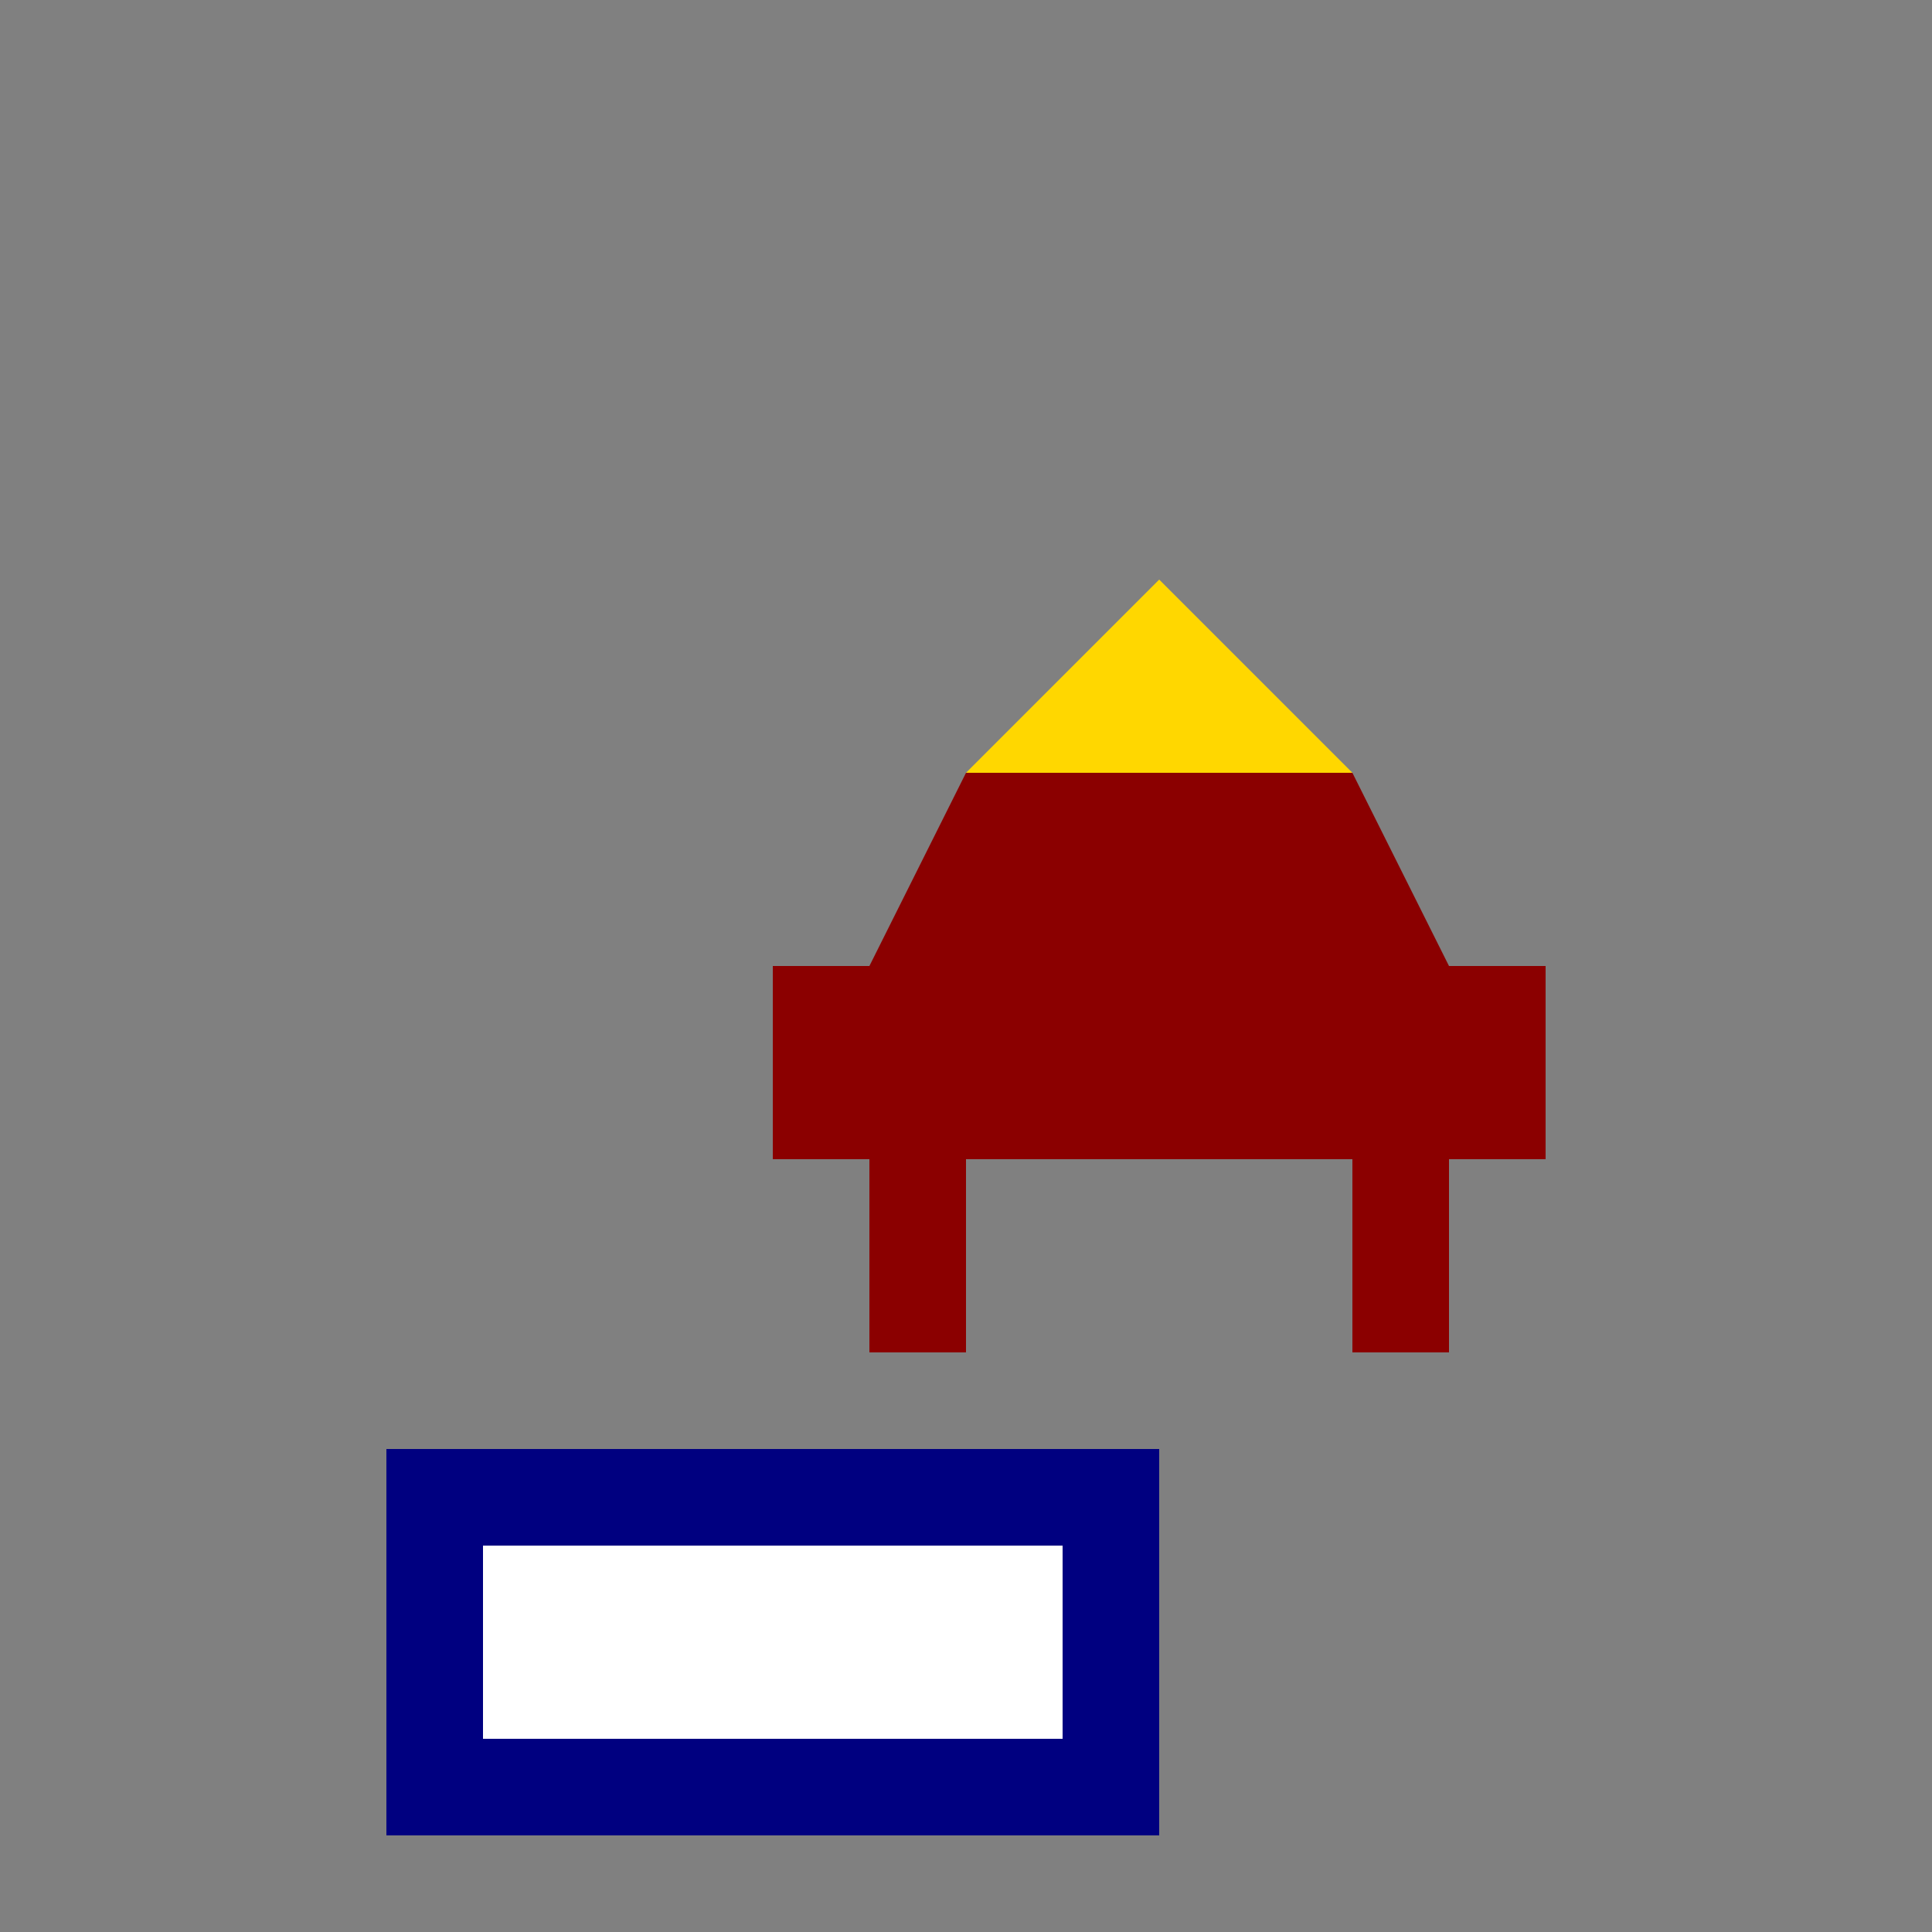
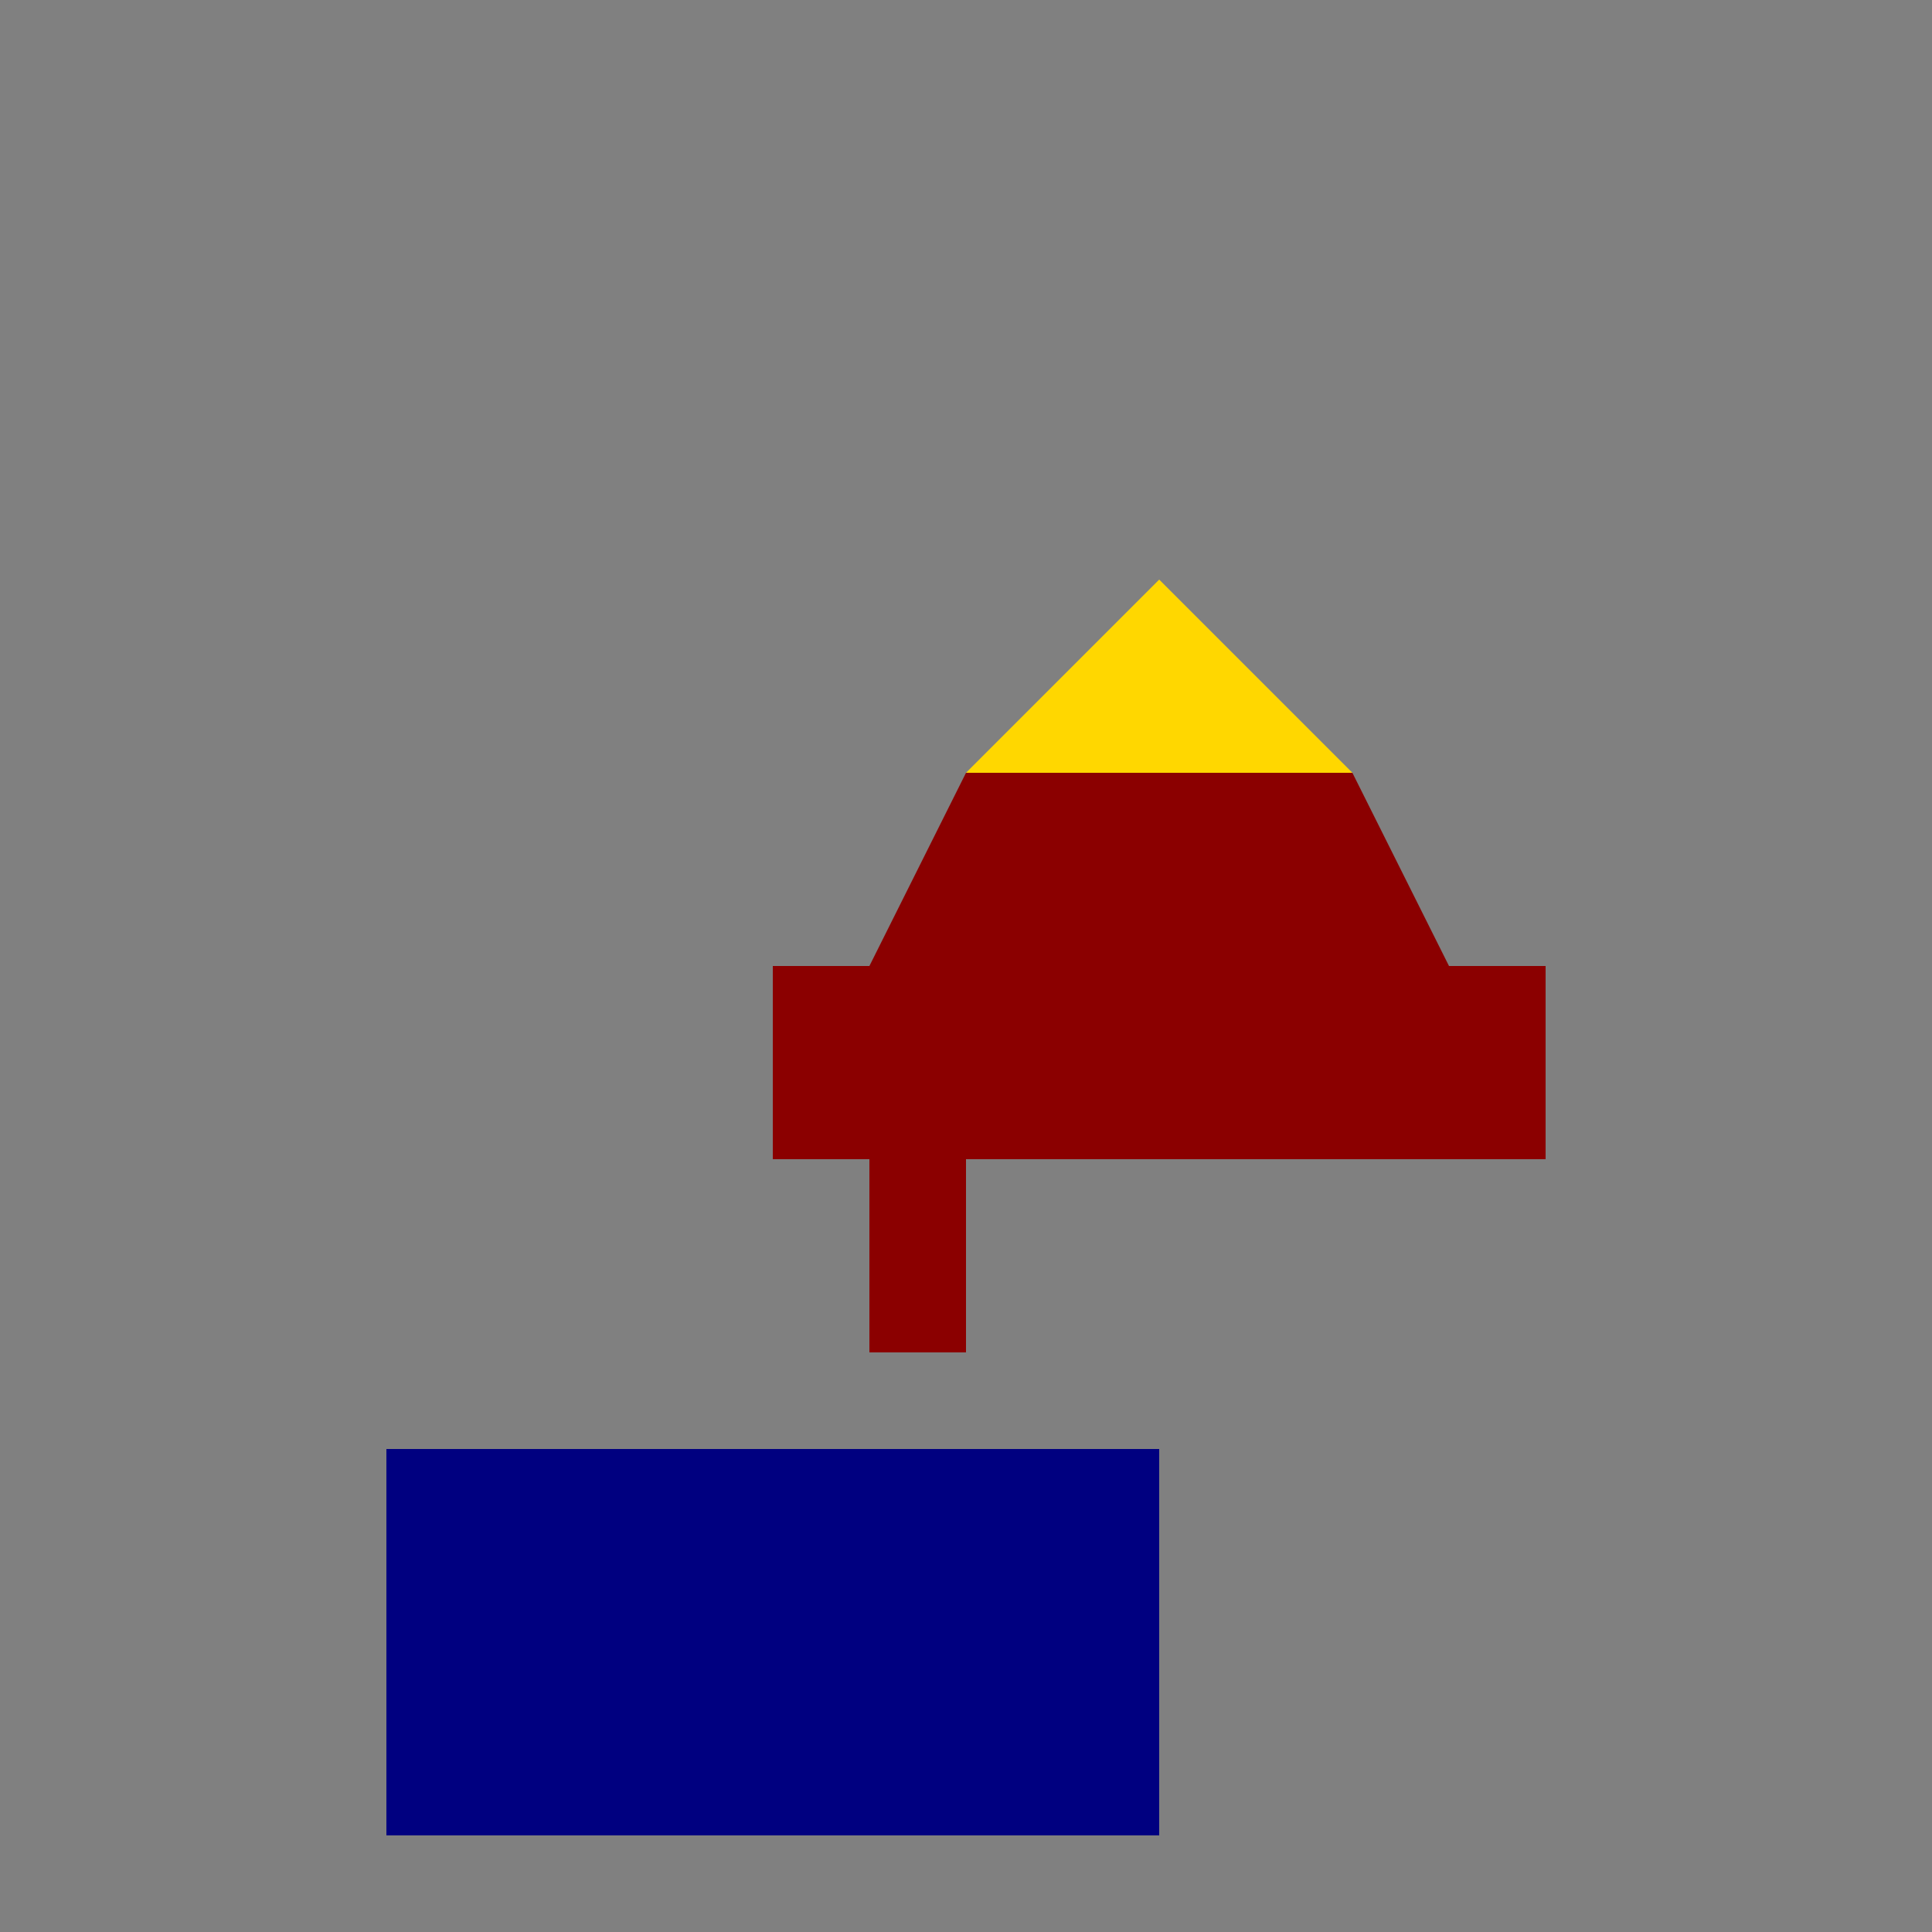
<svg xmlns="http://www.w3.org/2000/svg" width="500" height="500">
  <rect width="100%" height="100%" fill="#808080" stroke="none" />
  <defs />
  <g>
    <path fill="#8B0000" stroke="none" paint-order="stroke fill markers" d=" M 200 300 L 250 200 L 350 200 L 400 300 L 200 300" />
    <path fill="#FFD700" stroke="none" paint-order="stroke fill markers" d=" M 250 200 L 300 150 L 350 200 L 250 200" />
    <path fill="none" stroke="none" />
    <rect fill="#8B0000" stroke="none" x="225" y="300" width="25" height="50" />
-     <rect fill="#8B0000" stroke="none" x="350" y="300" width="25" height="50" />
    <path fill="none" stroke="none" />
    <rect fill="#8B0000" stroke="none" x="200" y="250" width="25" height="50" />
    <rect fill="#8B0000" stroke="none" x="375" y="250" width="25" height="50" />
-     <path fill="none" stroke="none" />
    <rect fill="#000080" stroke="none" x="100" y="375" width="200" height="100" />
-     <rect fill="#FFFFFF" stroke="none" x="125" y="400" width="150" height="50" />
  </g>
</svg>